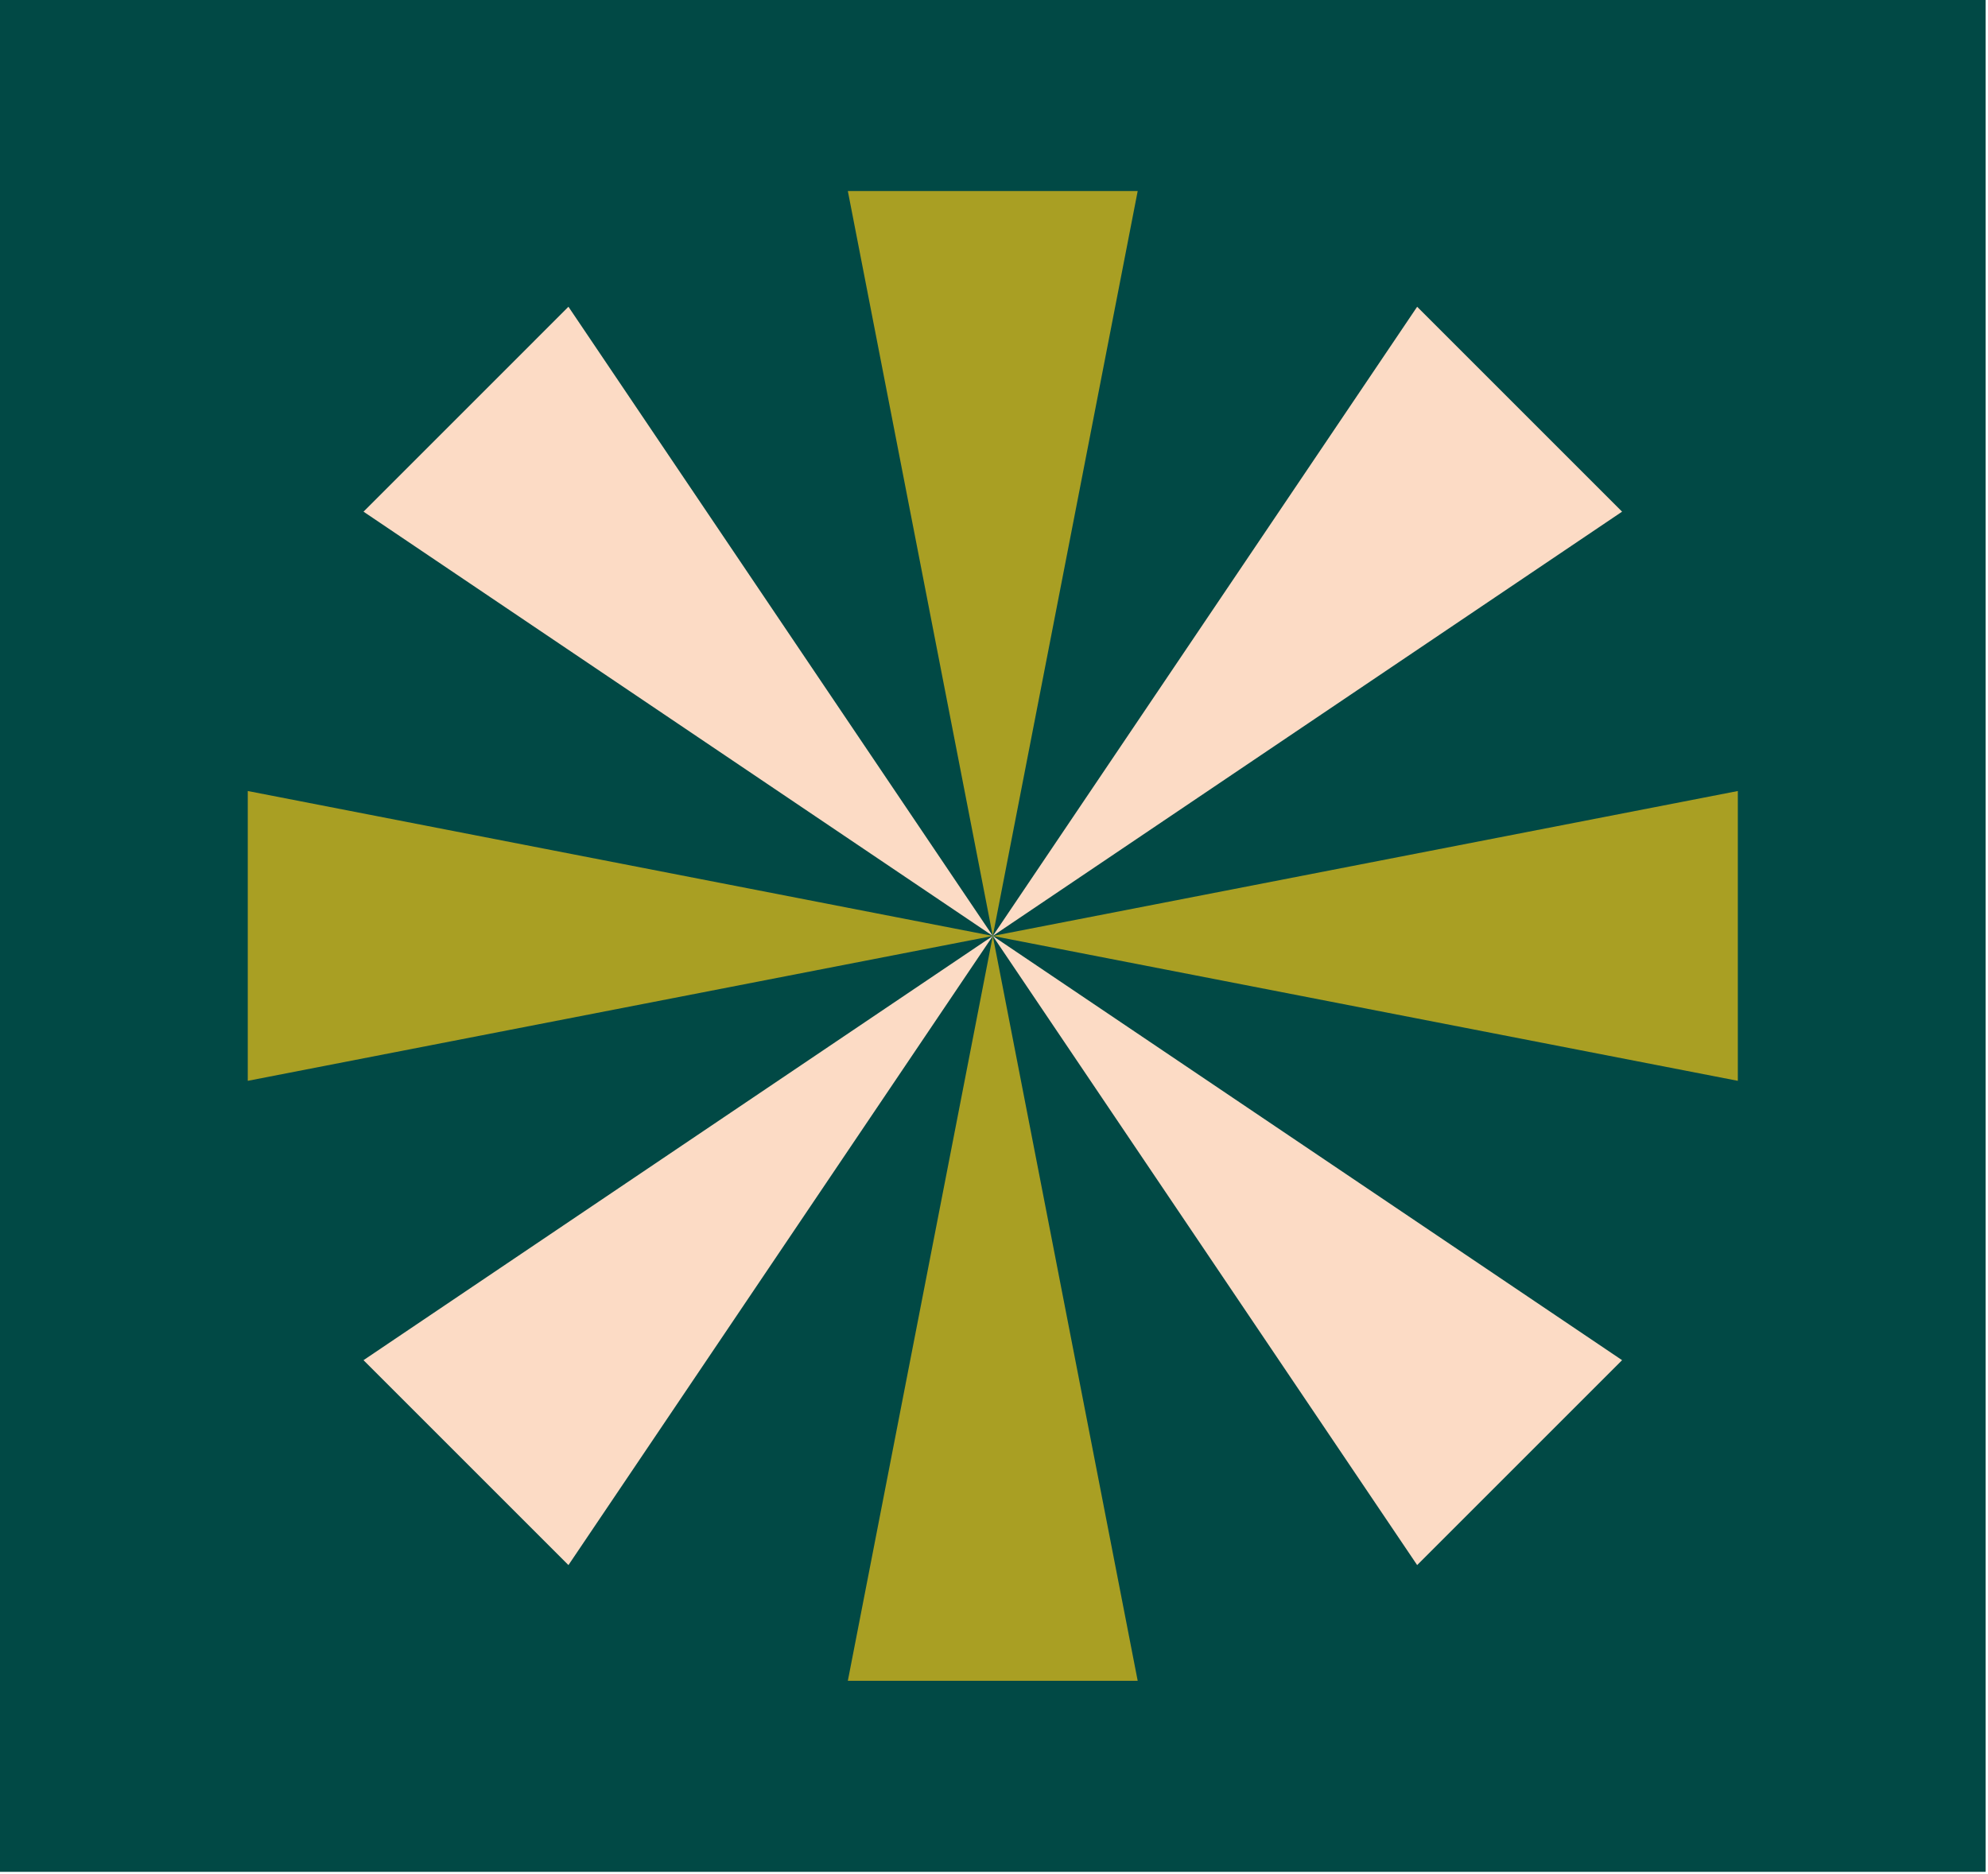
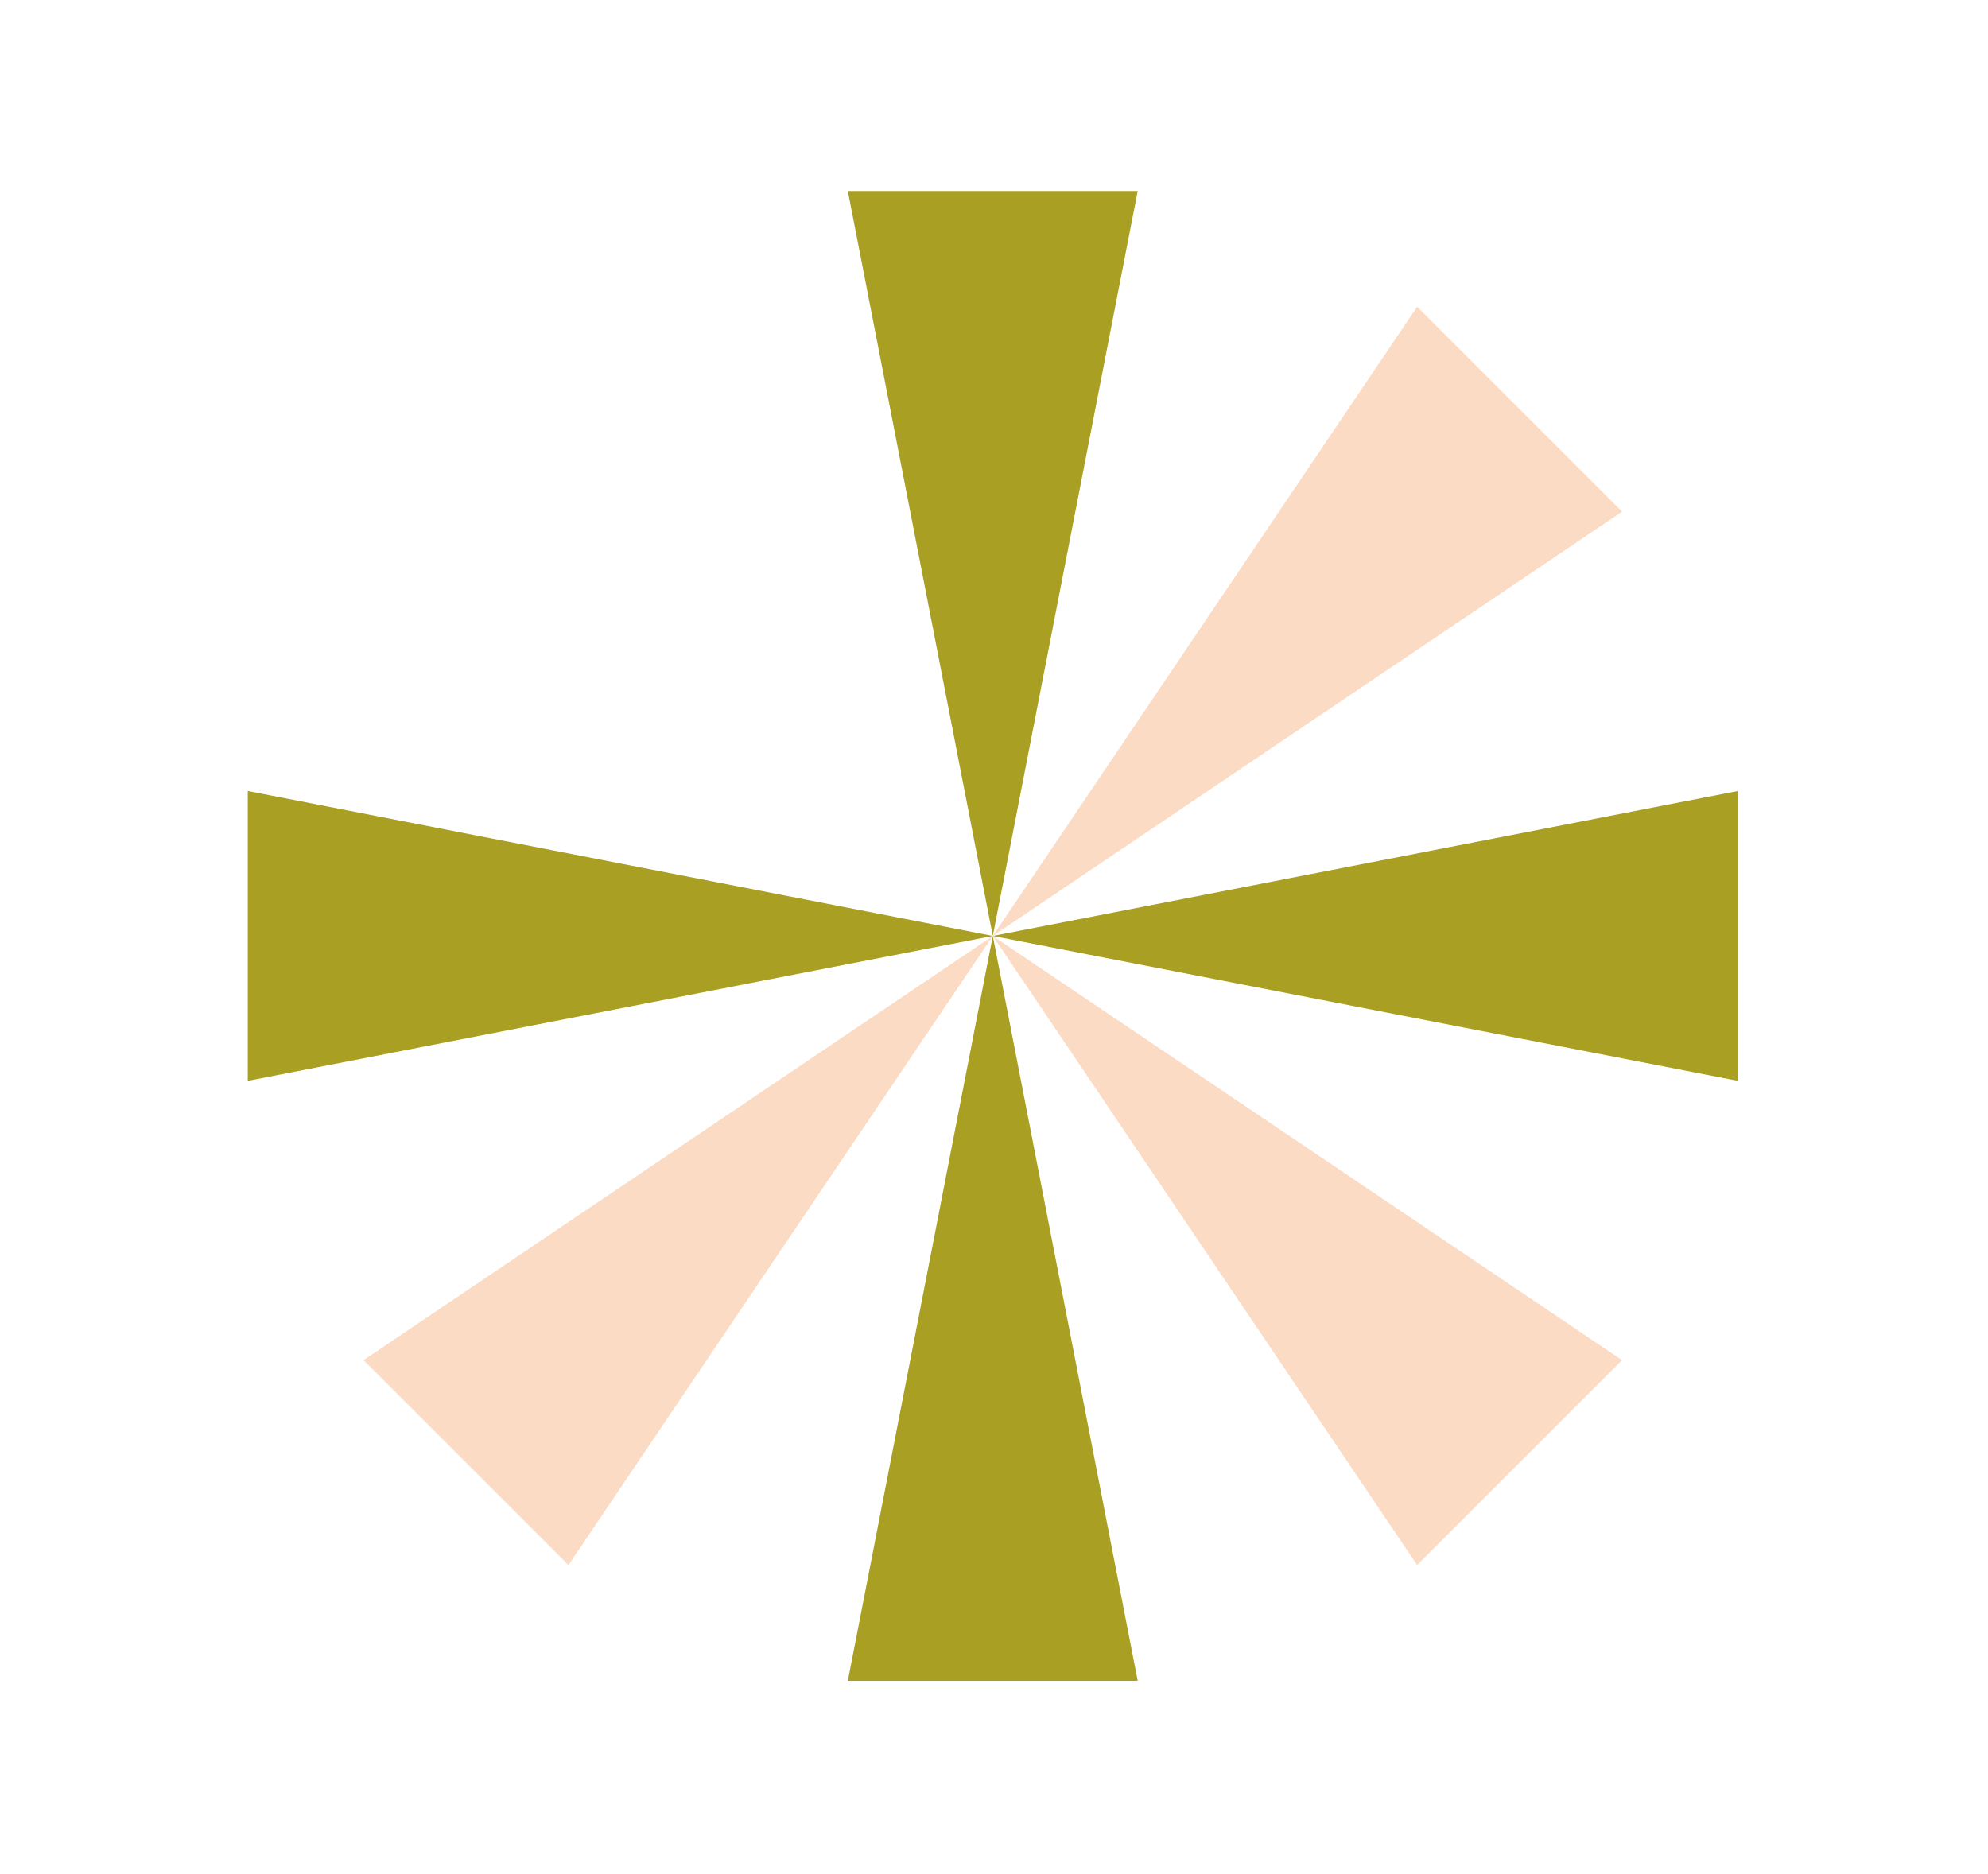
<svg xmlns="http://www.w3.org/2000/svg" width="298" height="281" viewBox="0 0 298 281" fill="none">
-   <path d="M297.64 0H0V280.63H297.64V0Z" fill="#014945" />
+   <path d="M297.64 0H0H297.64V0Z" fill="#014945" />
  <path d="M148.82 140.32L127.09 251.99H170.54L148.82 140.32Z" fill="#A99F23" />
  <path d="M148.82 140.32L37.14 118.59V162.04L148.82 140.32Z" fill="#A99F23" />
  <path d="M148.82 140.32L170.54 28.64H127.09L148.82 140.32Z" fill="#A99F23" />
  <path d="M148.82 140.32L260.5 162.04V118.59L148.82 140.32Z" fill="#A99F23" />
  <path d="M148.82 140.32L54.49 203.92L85.21 234.64L148.82 140.32Z" fill="#FCDBC5" />
-   <path d="M148.82 140.32L85.21 45.99L54.49 76.71L148.82 140.32Z" fill="#FCDBC5" />
  <path d="M148.82 140.32L212.43 234.64L243.15 203.92L148.82 140.32Z" fill="#FCDBC5" />
  <path d="M148.82 140.32L243.15 76.71L212.43 45.99L148.82 140.32Z" fill="#FCDBC5" />
</svg>